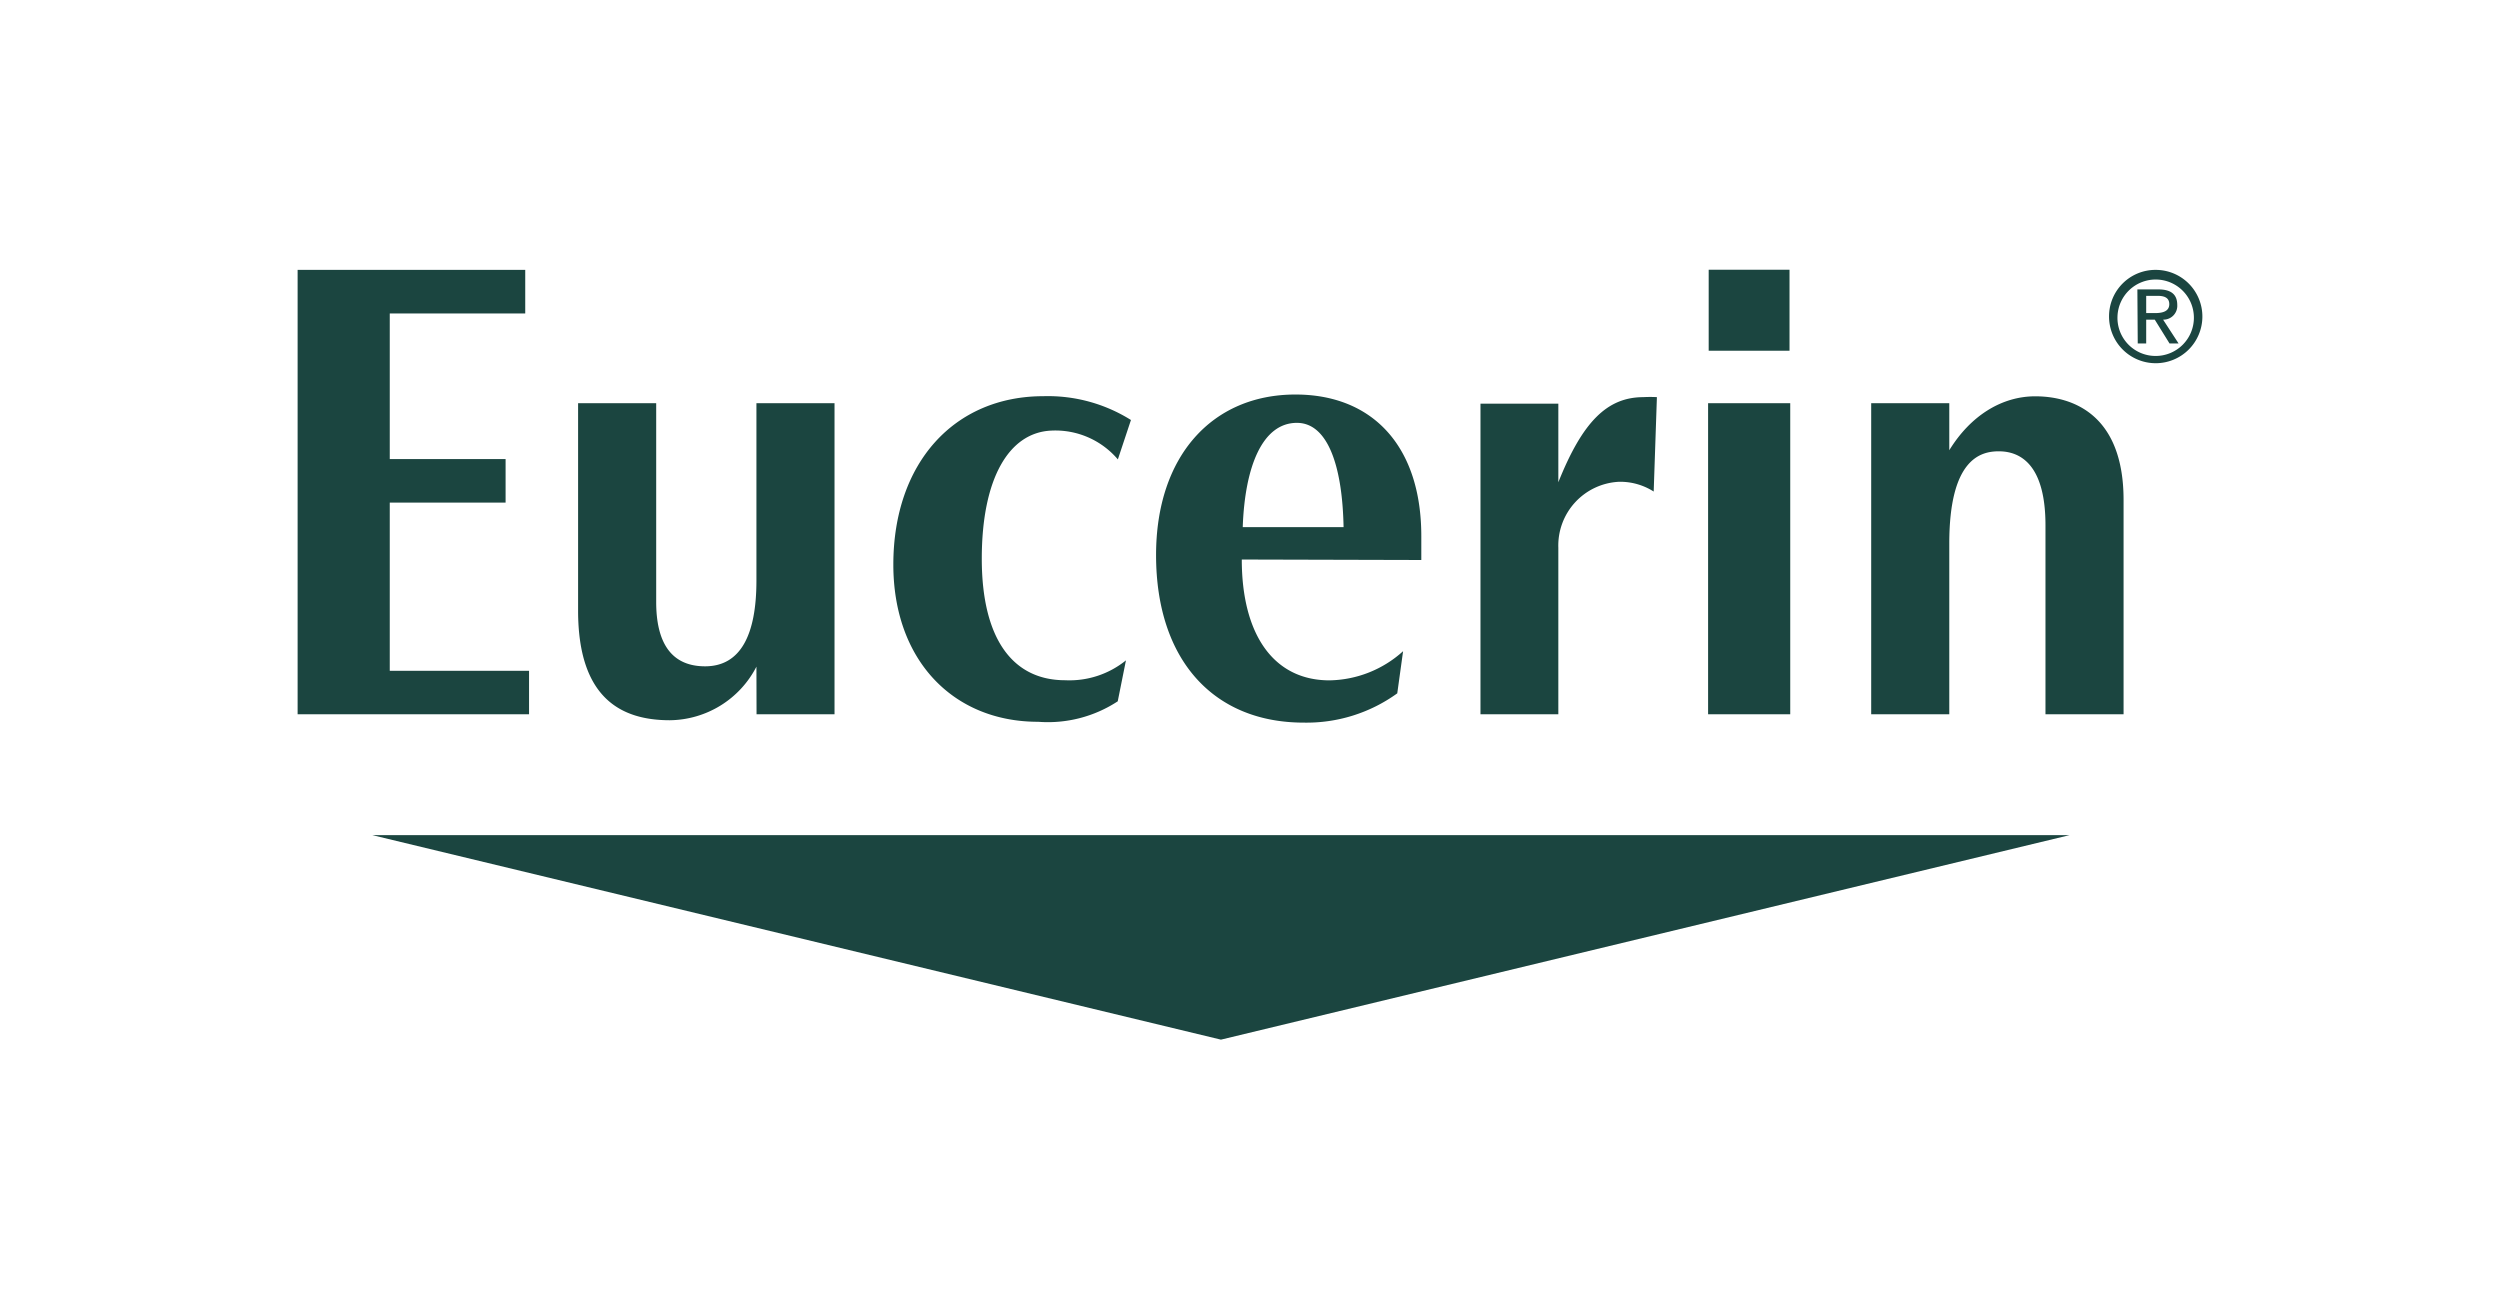
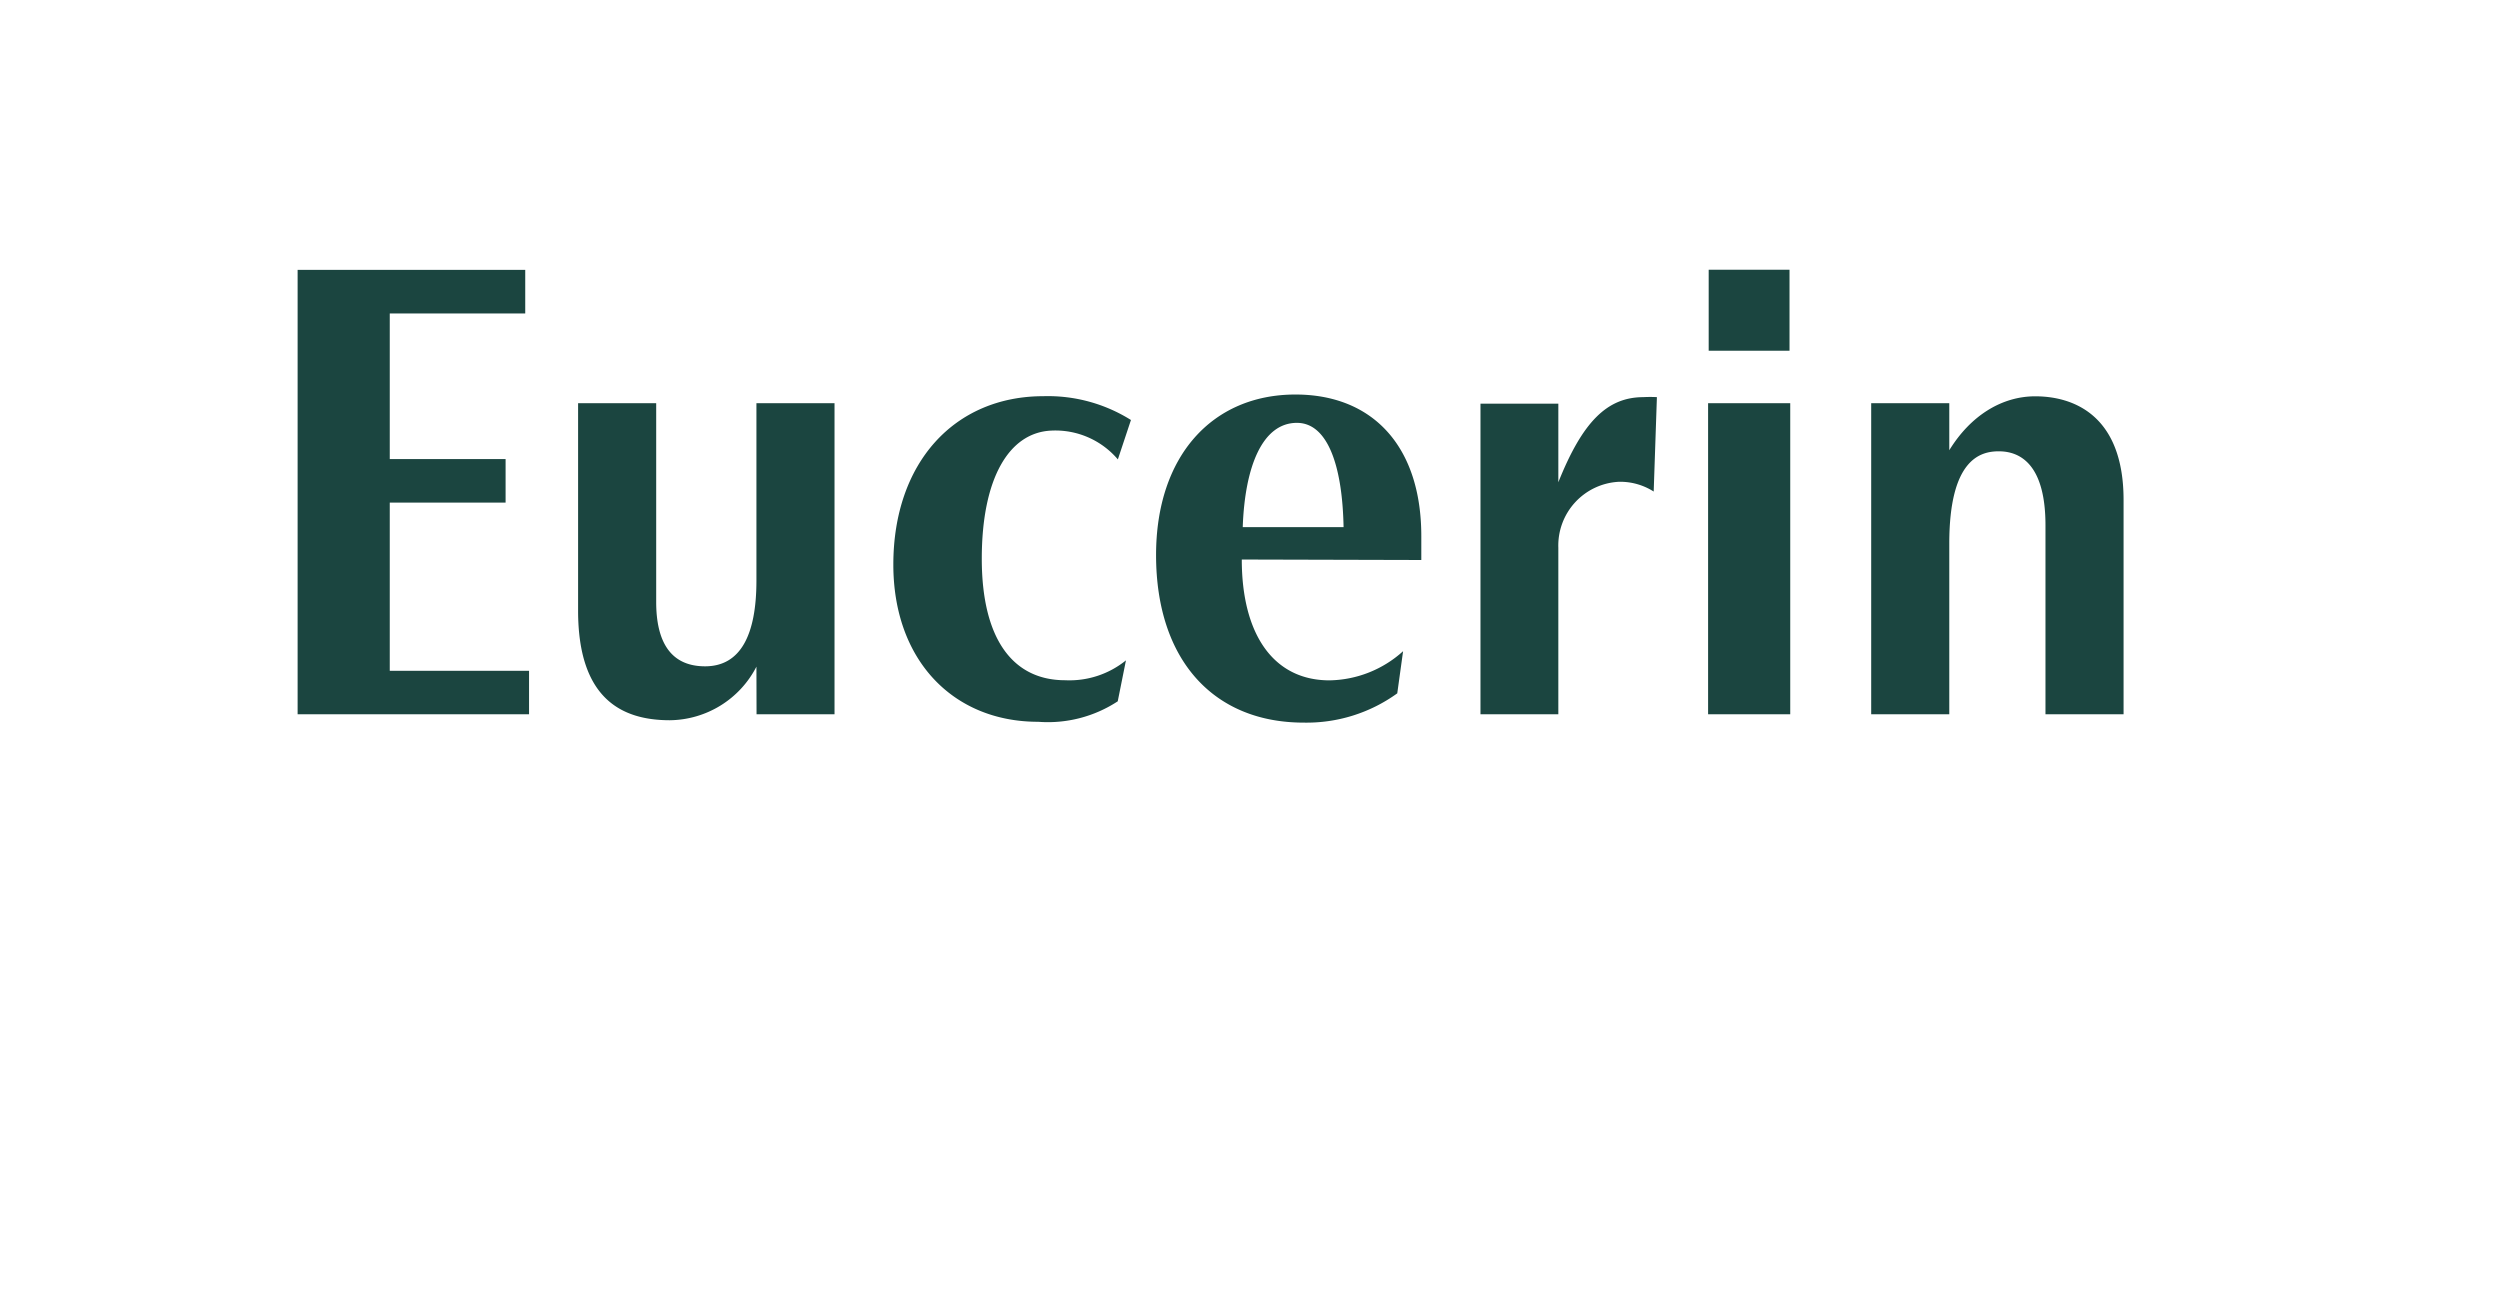
<svg xmlns="http://www.w3.org/2000/svg" id="Vector_Logo_Here" data-name="Vector Logo Here" viewBox="0 0 210 110">
  <defs>
    <style>.cls-1{fill:#1b4540;}</style>
  </defs>
  <g id="g126">
-     <path id="path5250" class="cls-1" d="M173.85,70.15,102.56,87.33,31.27,70.15Z" />
    <g id="g120">
-       <path id="path5252" class="cls-1" d="M177.16,26.55a3.92,3.92,0,1,0,3.93-3.88,3.9,3.9,0,0,0-3.93,3.88m.71,0a3.21,3.21,0,1,1,3.22,3.35,3.2,3.2,0,0,1-3.22-3.35m1.7,2.3h.71v-2H181l1.24,2H183l-1.3-2a1.16,1.16,0,0,0,1.19-1.23c0-.88-.51-1.31-1.59-1.31h-1.76Zm.71-4h.94c.47,0,1,.09,1,.7s-.57.75-1.21.75h-.73Z" />
      <path id="path5268" class="cls-1" d="M143.48,60h6.9V33.87h-6.9Zm.05-37.34h6.79v6.8h-6.79ZM157.18,60h6.56V45.66c0-7.11,2.63-7.75,4.16-7.75,2,0,3.92,1.35,3.92,6.22V60h6.56V42c0-7.19-4.28-8.71-7.42-8.71-2.82,0-5.44,1.63-7.22,4.53V33.87h-6.56ZM63.55,60H70.1V33.87H63.54v14.9c0,4.59-1.35,7.2-4.31,7.2s-4.11-2.14-4.11-5.41V33.87H48.56V51.29c0,7.38,3.64,9.21,7.71,9.21A8.28,8.28,0,0,0,63.54,56Zm75.63-26.64a10.11,10.11,0,0,0-1.13,0c-3.05,0-5.12,2.07-7.15,7.15v-6.6h-6.54V60h6.54V46A5.36,5.36,0,0,1,136,40.47a5.23,5.23,0,0,1,2.91.82ZM95,35.28a13.12,13.12,0,0,0-7.35-2c-7.51,0-12.61,5.62-12.61,14.15,0,8,5,13.2,12.16,13.2a10.69,10.69,0,0,0,6.69-1.72l.69-3.44a7.54,7.54,0,0,1-5.11,1.67c-4.41,0-7-3.49-7-10.21s2.27-10.61,5.85-10.76a6.89,6.89,0,0,1,5.58,2.42Zm9.39,9c.18-5.11,1.66-8.76,4.55-8.76,2.55,0,3.82,3.51,3.92,8.76Zm15,2.76c0-1,0-1.31,0-2,0-7.59-4.12-11.9-10.57-11.9-7,0-11.71,5.18-11.71,13.48,0,8.84,4.85,14.08,12.4,14.08a13,13,0,0,0,7.86-2.46l.49-3.54a9.43,9.43,0,0,1-6.18,2.45c-4.75,0-7.37-3.92-7.37-10.15ZM25,60H44.44V56.35H32.74V42.22h9.73V38.56H32.74V26.33H44.12V22.67H25Z" />
    </g>
  </g>
</svg>